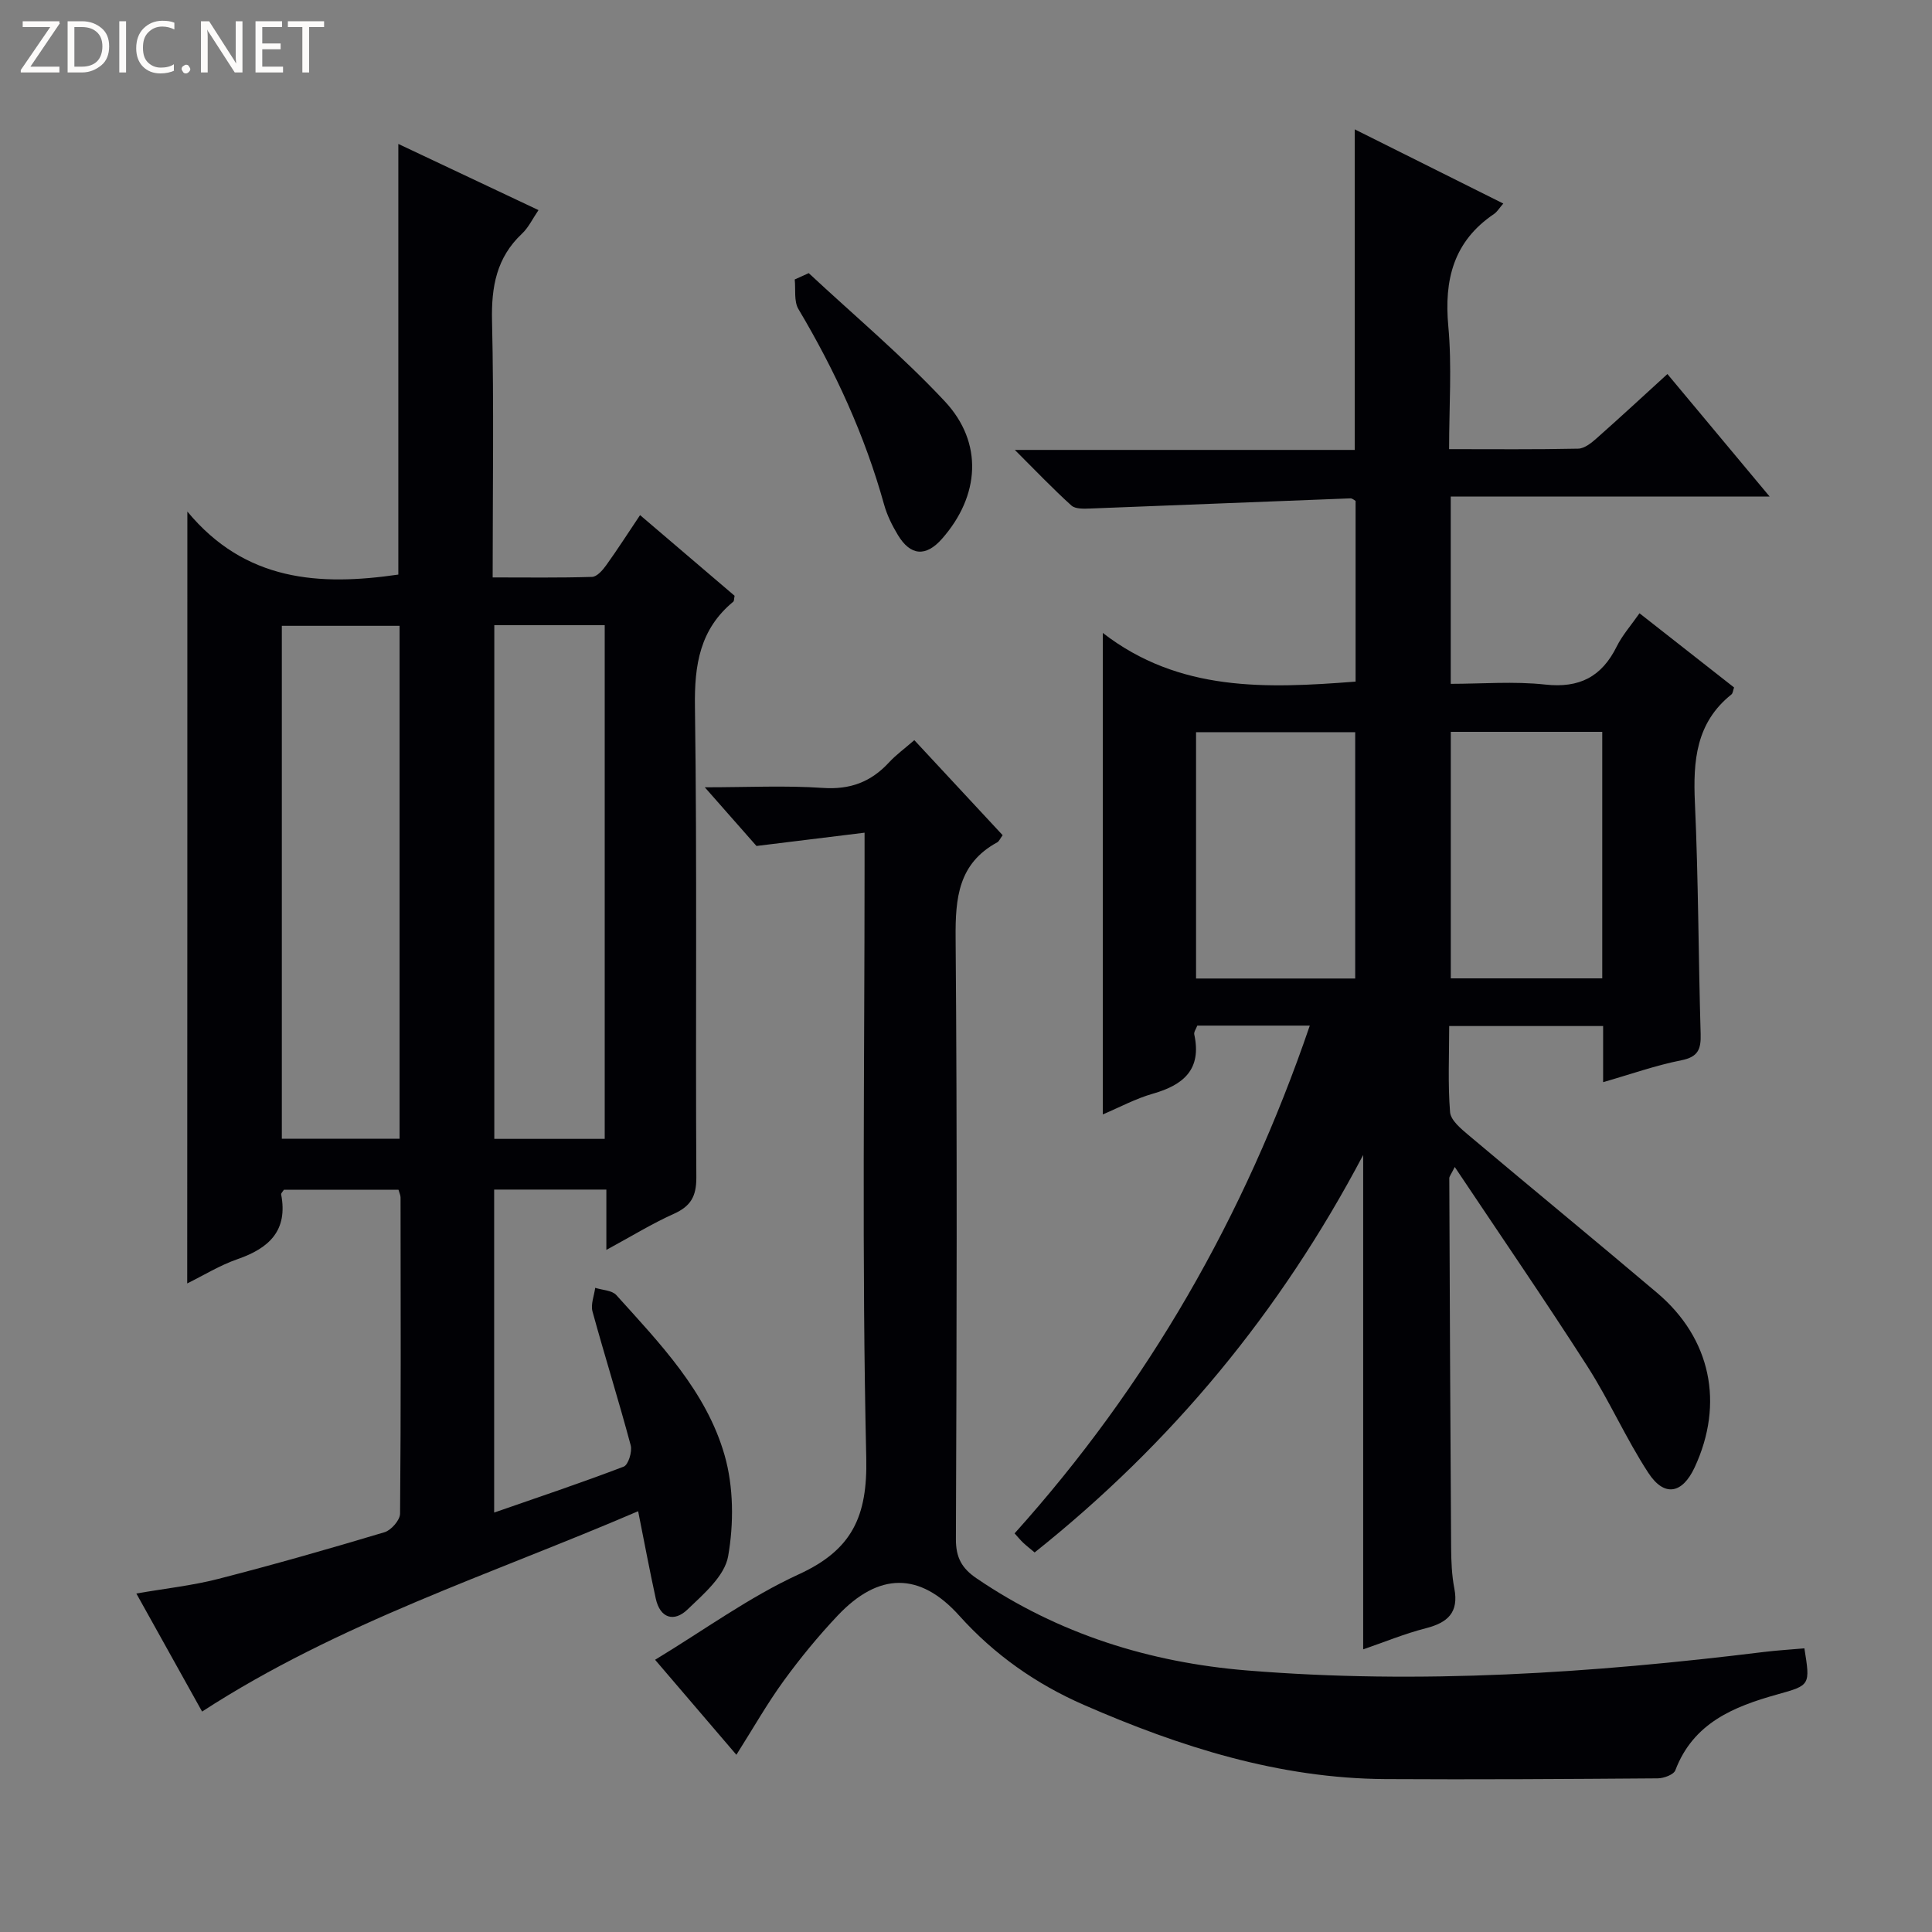
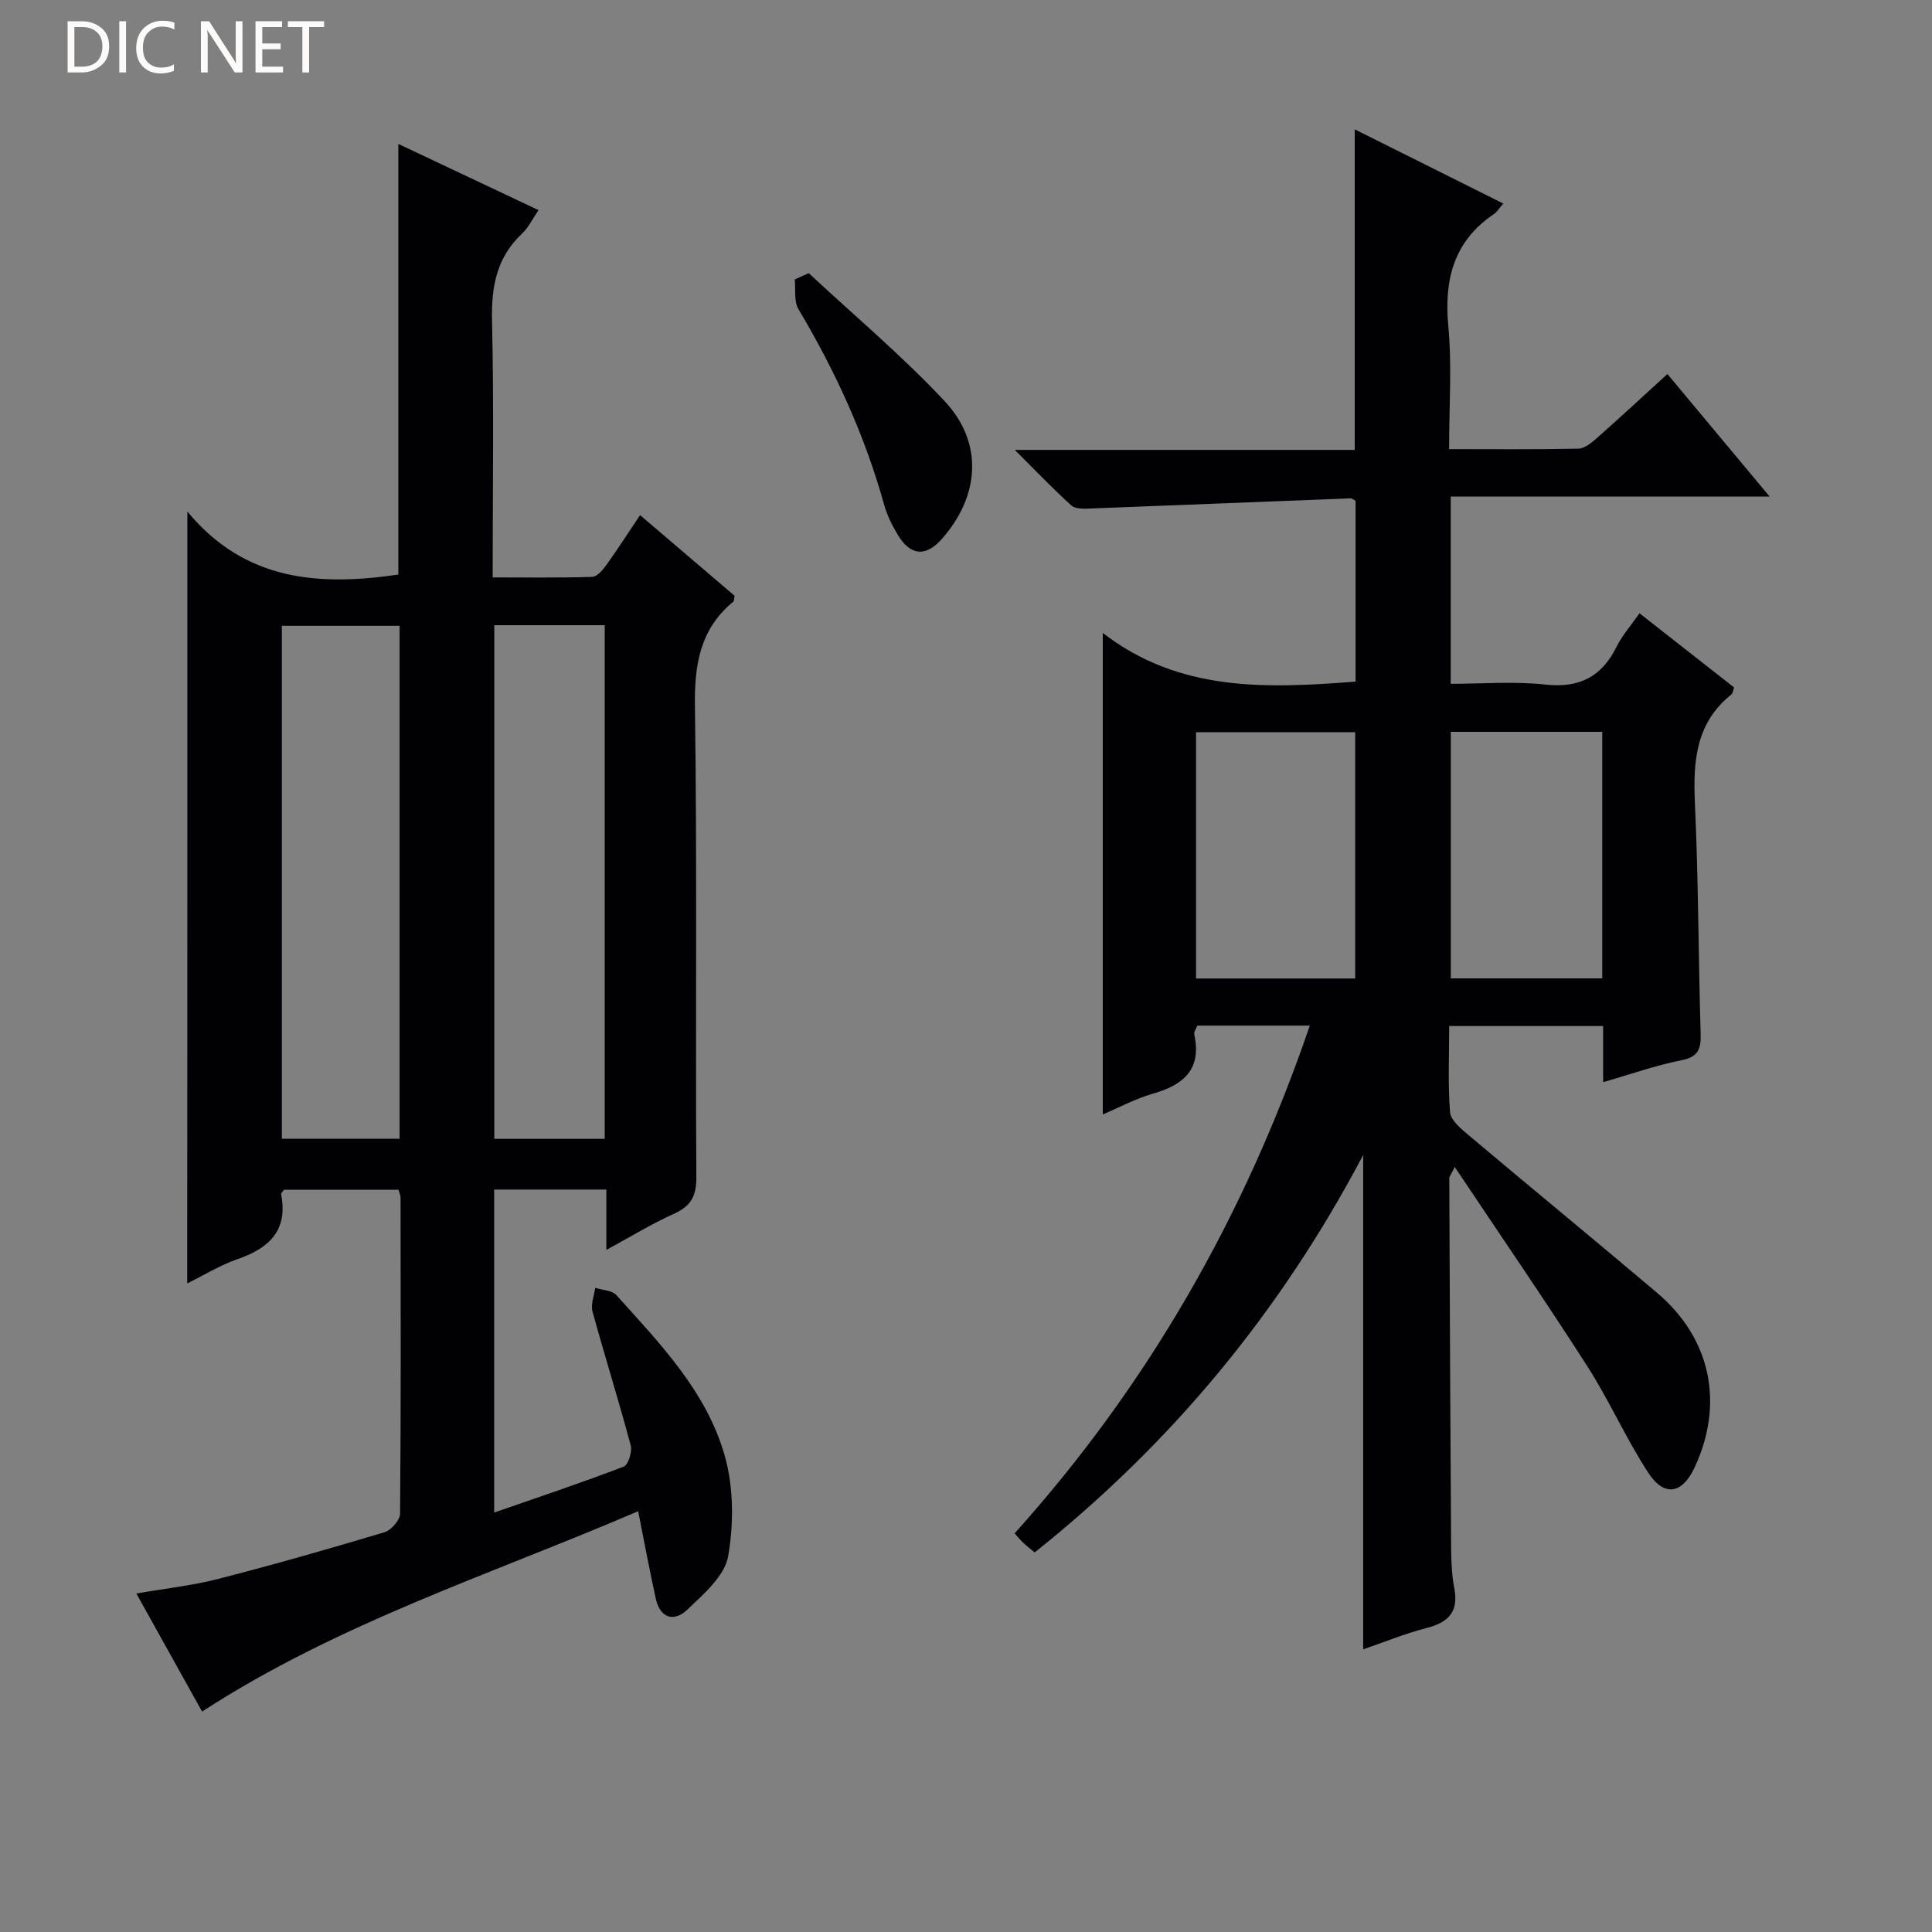
<svg xmlns="http://www.w3.org/2000/svg" enable-background="new 0 0 400 400" viewBox="0 0 400 400">
  <rect x="0" y="0" width="400" height="400" fill="#808080" stroke="none" />
  <g fill="#fcfbfa">
-     <path d="m12.4 4.8-6.1 9h6v1.2h-8v-.5l6.1-8.9h-5.7v-1.2h7.6v.4z" />
    <path d="m14 15v-10.6h3c1.6 0 2.9.5 4 1.4s1.6 2.2 1.6 3.8-.5 3-1.6 3.9-2.4 1.5-4 1.5zm1.4-9.4v8.2h1.6c1.3 0 2.4-.4 3.1-1.1s1.1-1.8 1.1-3.1-.4-2.3-1.2-3-1.8-1-3.1-1z" />
    <path d="m26.1 4.4v10.6h-1.4v-10.6z" />
    <path d="m36.1 14.6c-.8.4-1.8.6-2.9.6-1.5 0-2.7-.5-3.6-1.4s-1.4-2.2-1.4-3.8c0-1.7.5-3.1 1.5-4.1s2.3-1.6 3.9-1.6c1 0 1.8.1 2.5.4v1.4c-.8-.4-1.6-.6-2.5-.6-1.2 0-2.1.4-2.9 1.2s-1.1 1.8-1.1 3.2c0 1.3.3 2.3 1 3s1.6 1.1 2.7 1.1c1 0 2-.2 2.7-.7v1.3z" />
-     <path d="m37.6 14.3c0-.2.1-.5.3-.6s.4-.3.6-.3c.3 0 .5.1.6.3s.3.4.3.6-.1.4-.3.6-.4.3-.6.3c-.3 0-.5-.1-.6-.3s-.3-.4-.3-.6z" />
    <path d="m50.2 15h-1.6l-5.3-8.2c-.2-.2-.3-.5-.4-.7 0 .2.1.7.1 1.5v7.4h-1.4v-10.6h1.7l5.2 8.1c.2.4.4.6.4.7 0-.3-.1-.8-.1-1.5v-7.3h1.4z" />
    <path d="m58.6 15h-5.7v-10.6h5.5v1.2h-4.1v3.4h3.8v1.2h-3.8v3.6h4.3z" />
    <path d="m67.1 5.6h-3.1v9.4h-1.4v-9.4h-3v-1.2h7.5z" />
  </g>
  <path d="m271.18 212.34c-8.18 0-15.64 0-23.29 0-.24.65-.74 1.3-.63 1.83 1.57 7.21-2.19 10.45-8.55 12.26-3.58 1.02-6.94 2.84-10.39 4.3 0-33.15 0-65.72 0-99.69 15.82 12.25 33.86 11.51 52.34 10.08 0-12.39 0-24.8 0-37.41-.23-.12-.66-.54-1.07-.53-17.93.68-35.86 1.42-53.79 2.1-1.34.05-3.14.14-3.98-.62-3.79-3.42-7.32-7.13-11.71-11.51h70.37c0-22.18 0-43.9 0-66.37 10.21 5.1 20.36 10.17 30.76 15.36-.84.96-1.27 1.72-1.92 2.16-8.37 5.66-10.36 13.59-9.46 23.28.76 8.22.16 16.58.16 25.41 9.18 0 17.96.09 26.74-.1 1.27-.03 2.68-1.15 3.74-2.09 4.84-4.28 9.58-8.67 14.72-13.36 6.99 8.37 13.77 16.51 21.16 25.36-22.38 0-44.04 0-66.02 0v38.78c6.44 0 13.07-.56 19.56.15 7.1.78 11.7-1.62 14.8-7.87 1.17-2.36 2.98-4.39 4.72-6.89 6.57 5.16 13.06 10.24 19.58 15.36-.21.59-.24 1.2-.55 1.45-7.33 5.85-7.95 13.73-7.56 22.37.73 15.96.72 31.95 1.19 47.92.09 3.14-.5 4.76-4 5.45-5.31 1.05-10.47 2.89-16.19 4.53 0-4.13 0-7.75 0-11.62-10.65 0-20.9 0-31.87 0 0 5.99-.29 11.94.18 17.83.14 1.69 2.27 3.44 3.83 4.76 12.99 10.94 26.12 21.71 39.07 32.68 11.11 9.42 13.89 22.88 7.74 36.1-2.55 5.48-6.28 6.21-9.59 1.14-4.62-7.07-8.05-14.92-12.61-22.04-8.78-13.69-17.99-27.1-27.47-41.29-.77 1.56-1.13 1.95-1.13 2.33.1 25.49.21 50.99.38 76.48.02 2.81.13 5.68.66 8.43.97 5-1.36 7.1-5.89 8.26-4.42 1.13-8.68 2.9-12.98 4.37 0-34.05 0-67.59 0-102.35-17.21 32.63-39.7 59.72-68.02 82.29-.92-.78-1.69-1.37-2.38-2.02-.6-.57-1.12-1.21-1.77-1.93 27.5-30.6 47.58-65.5 61.12-105.13zm9.4-9.75c0-17.43 0-34.3 0-51-11.31 0-22.19 0-32.95 0v51zm51.15-.03c0-17.13 0-33.99 0-51.04-10.64 0-21 0-31.36 0v51.04z" fill="#010105" />
  <path d="m38.79 105.91c12 14.49 27.35 15.43 43.68 13.05 0-29.37 0-58.91 0-89.16 9.5 4.48 19 8.97 29.02 13.7-1.23 1.8-2.07 3.62-3.43 4.89-5.27 4.96-6.35 10.99-6.19 18.02.4 17.47.13 34.96.13 53.14 7.04 0 13.82.1 20.58-.11 1-.03 2.17-1.36 2.89-2.36 2.33-3.24 4.48-6.6 7.05-10.43 6.66 5.69 13.16 11.24 19.57 16.7-.13.61-.08 1.07-.28 1.23-6.91 5.7-8.06 13.06-7.93 21.72.46 32.48.1 64.98.29 97.46.02 3.95-1.17 5.98-4.68 7.56-4.48 2.01-8.7 4.61-13.95 7.46 0-4.8 0-8.54 0-12.49-8.04 0-15.47 0-23.23 0v66.87c9.09-3.16 18.03-6.15 26.82-9.51.95-.36 1.8-3.1 1.45-4.41-2.48-9.28-5.37-18.45-7.91-27.71-.4-1.47.34-3.26.56-4.9 1.48.48 3.46.5 4.37 1.5 9.02 10.01 18.63 19.92 22.42 33.16 1.88 6.57 1.92 14.16.73 20.93-.72 4.08-5.07 7.81-8.43 11.03-2.71 2.6-5.64 1.87-6.55-2.28-1.27-5.8-2.36-11.63-3.65-18.09-30.35 13.05-61.95 23.09-90.28 41.48-4.29-7.71-8.79-15.79-13.61-24.44 6.02-1.05 11.56-1.64 16.9-3.01 11.56-2.97 23.05-6.25 34.48-9.68 1.38-.41 3.21-2.51 3.22-3.83.19-21.82.13-43.65.1-65.48 0-.46-.24-.92-.43-1.6-7.96 0-15.88 0-23.72 0-.26.42-.61.73-.57.96 1.43 7.46-2.45 11.13-9 13.4-3.7 1.28-7.11 3.4-10.45 5.04.03-52.84.03-105.47.03-159.81zm43.94 129.86c0-35.68 0-70.87 0-106.2-8.3 0-16.33 0-24.38 0v106.2zm19.61-106.33v106.35h22.86c0-35.56 0-70.91 0-106.35-7.81 0-15.24 0-22.86 0z" fill="#010105" />
-   <path d="m152.46 363.31c-5.56-6.5-10.94-12.78-16.83-19.67 10.17-6.16 19.49-12.99 29.78-17.71 11.01-5.05 14.21-11.97 13.94-24.06-.93-40.8-.35-81.64-.35-122.46 0-1.96 0-3.91 0-7.01-7.62.93-14.58 1.79-22.38 2.75-2.87-3.26-6.42-7.29-10.7-12.15 8.91 0 16.71-.4 24.44.13 5.65.39 9.96-1.23 13.69-5.27 1.45-1.57 3.21-2.84 5.25-4.62 6.21 6.68 12.25 13.18 18.29 19.68-.55.74-.75 1.28-1.13 1.48-8.03 4.38-8.68 11.49-8.61 19.79.34 41.49.22 82.98.06 124.47-.01 3.82 1.22 6.04 4.28 8.12 16.93 11.52 35.83 17.42 56 19.07 35.8 2.92 71.46.55 107.03-3.83 2.78-.34 5.57-.5 8.36-.75 1.23 7.66 1.22 7.64-5.63 9.55-9.03 2.52-17.38 5.91-21.09 15.7-.35.91-2.39 1.66-3.65 1.67-18.79.14-37.58.26-56.36.15-22.03-.13-42.55-6.67-62.47-15.37-9.85-4.31-18.51-10.37-25.78-18.47-8.15-9.07-16.67-9.02-25.2.02-3.99 4.23-7.71 8.76-11.13 13.46s-6.29 9.77-9.81 15.33z" fill="#010105" />
  <path d="m167.44 56.55c9.44 8.8 19.38 17.14 28.17 26.54 8.03 8.59 7.23 19.58-.56 28.44-3.33 3.79-6.52 3.59-9.15-.76-1.19-1.97-2.25-4.11-2.86-6.31-3.99-14.34-10.14-27.7-17.73-40.46-.97-1.63-.55-4.07-.77-6.14.97-.44 1.93-.88 2.9-1.31z" fill="#010105" />
</svg>